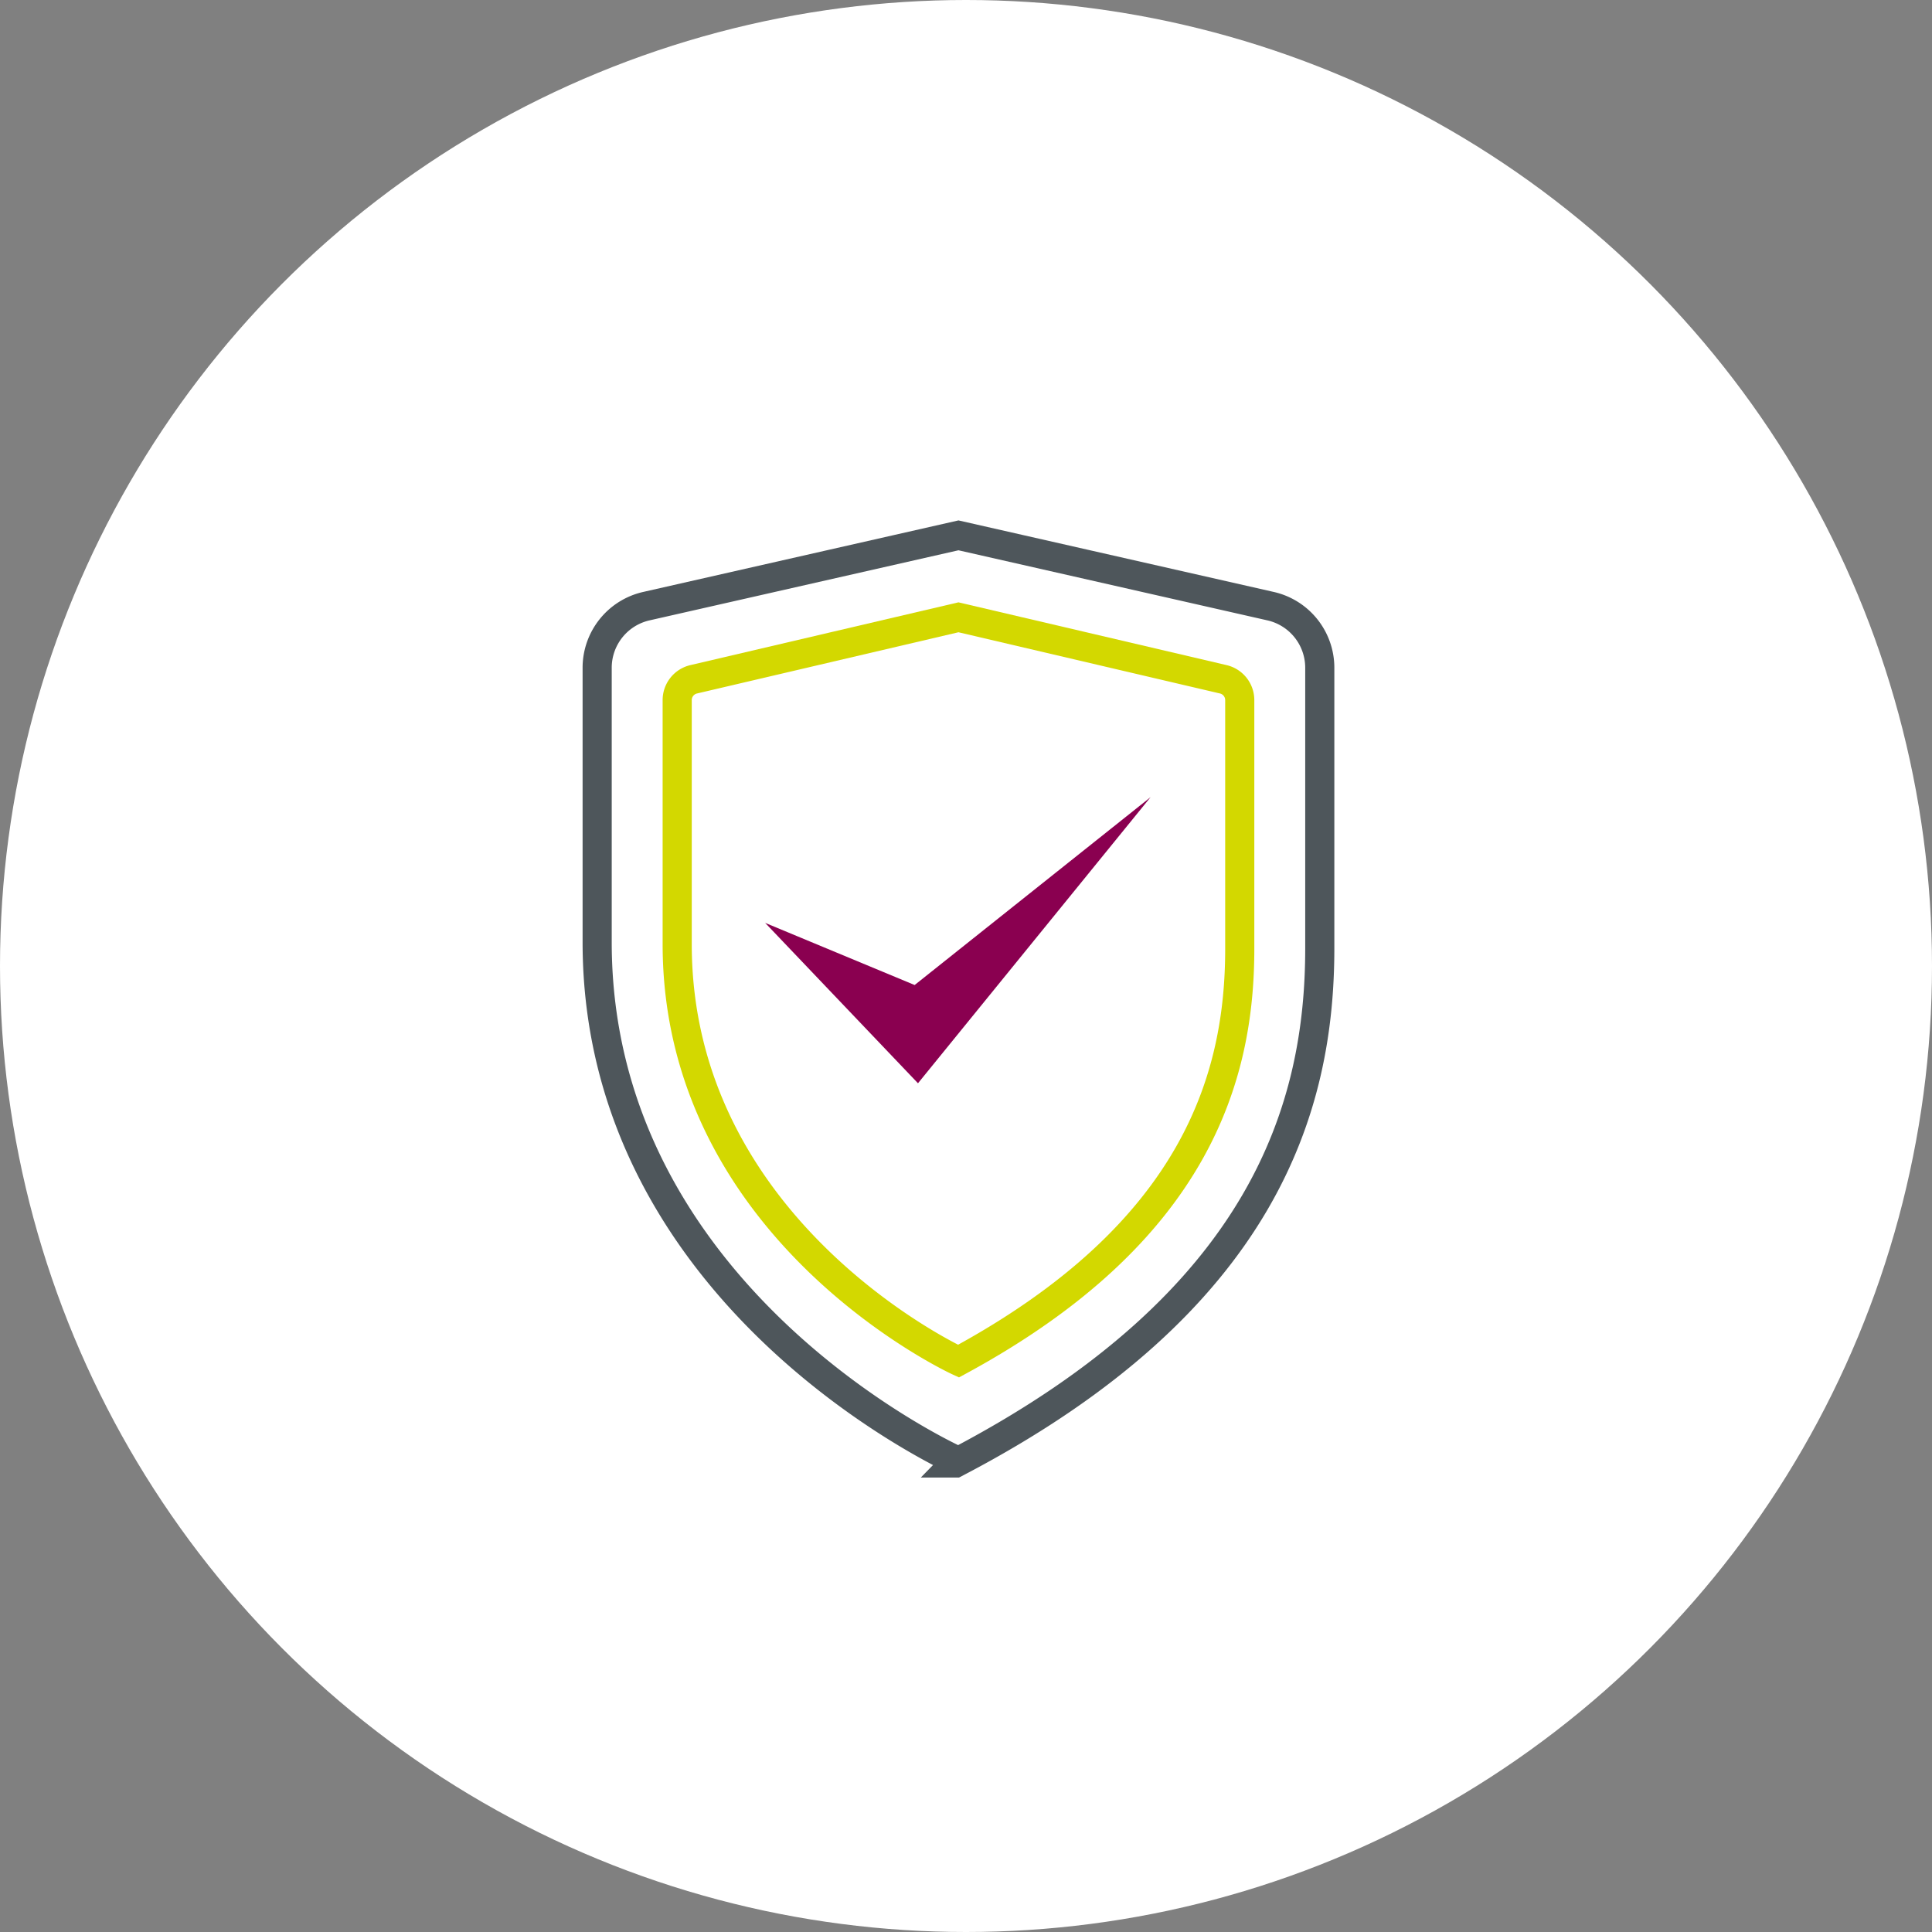
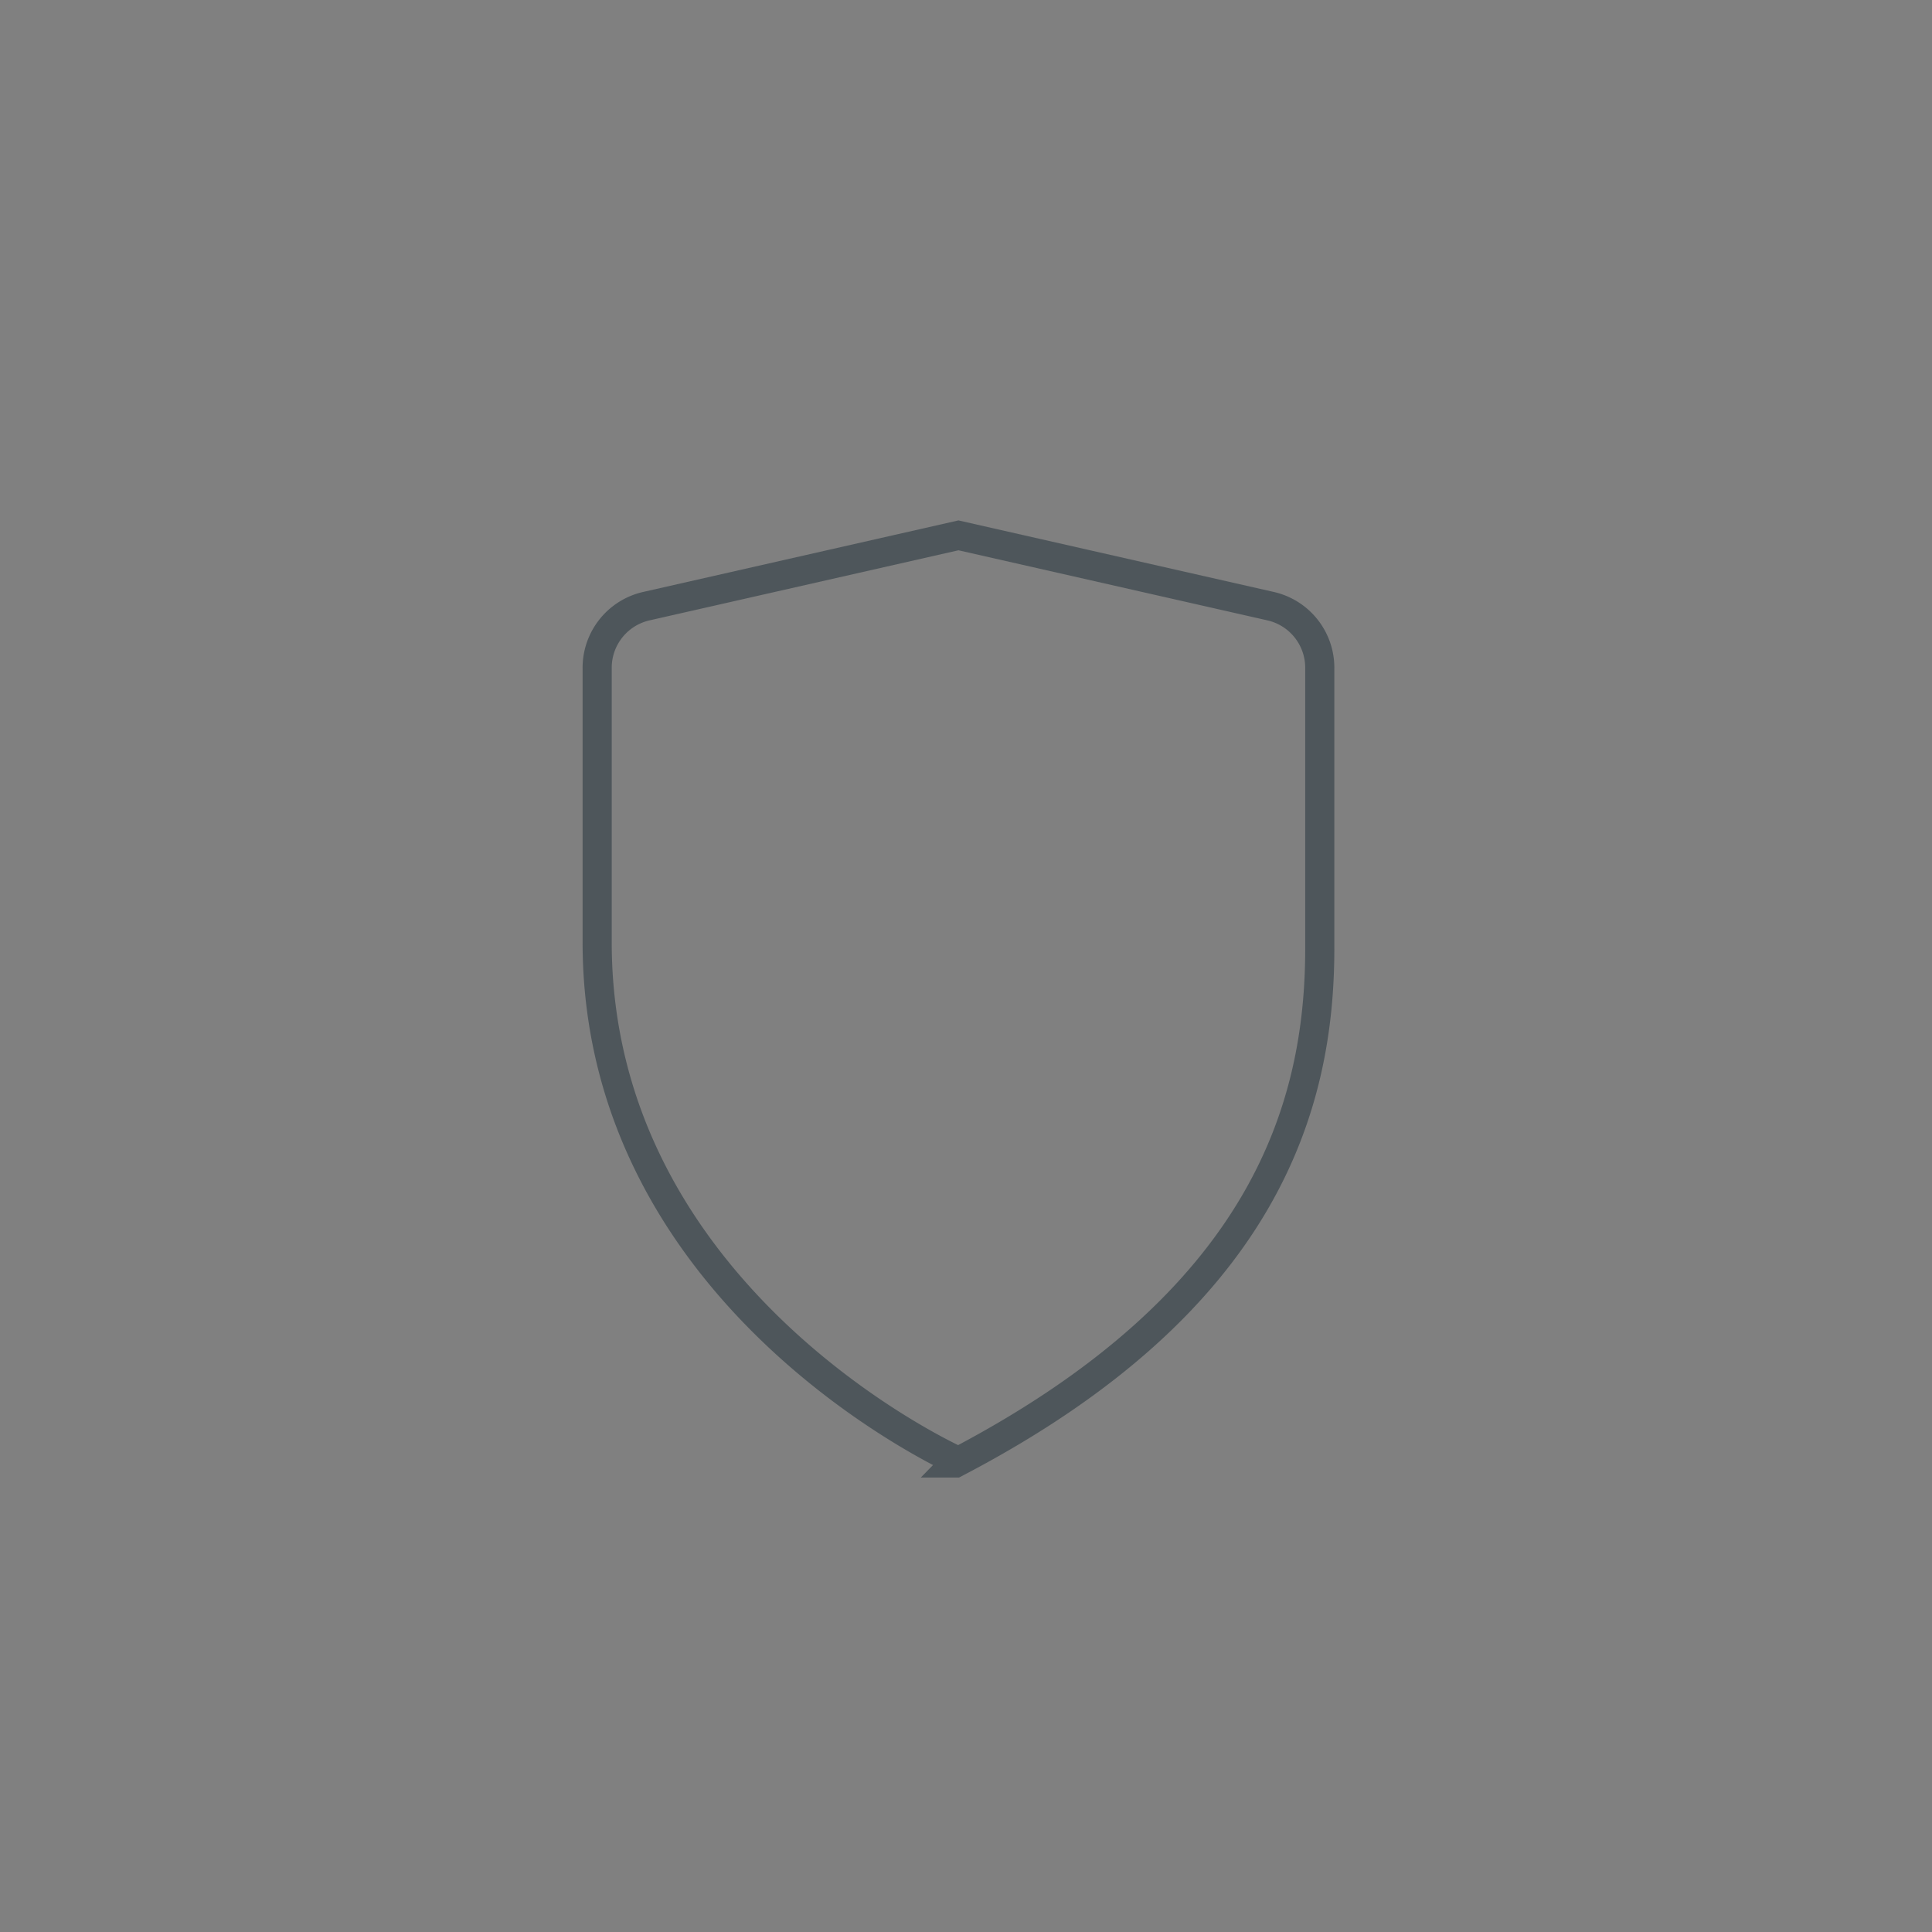
<svg xmlns="http://www.w3.org/2000/svg" width="132.648" height="132.648" viewBox="0 0 132.648 132.648">
  <rect x="0" y="0" width="132.648" height="132.648" fill="#808080" stroke="none" />
  <defs>
    <clipPath id="clip-path">
      <rect id="Rectangle_699" data-name="Rectangle 699" width="51.614" height="65.717" transform="translate(0 0)" fill="none" stroke="#4e565b" stroke-width="1" />
    </clipPath>
  </defs>
-   <circle id="Ellipse_314" data-name="Ellipse 314" cx="66.324" cy="66.324" r="66.324" fill="#fff" />
  <g id="Group_1230" data-name="Group 1230" transform="translate(-897.467 -447.176)">
    <g id="Group_1108" data-name="Group 1108" transform="translate(937.467 482.906)">
      <g id="Group_1023" data-name="Group 1023" clip-path="url(#clip-path)">
        <path id="Path_846" data-name="Path 846" d="M4.377,5.888l21.43-4.862,21.43,4.862a4.337,4.337,0,0,1,3.377,4.229v19.26c0,10.84-3.752,24.181-24.807,35.23C25.807,64.607,1,53.558,1,28.96V10.117A4.337,4.337,0,0,1,4.377,5.888Z" fill="none" stroke="#4e565b" stroke-miterlimit="10" stroke-width="2" />
-         <path id="Path_847" data-name="Path 847" d="M43.986,10.909,25.807,6.653,7.628,10.909a1.466,1.466,0,0,0-1.133,1.428V29.09c0,19.758,19.312,28.633,19.312,28.633,16.391-8.875,19.312-19.591,19.312-28.3V12.337a1.466,1.466,0,0,0-1.133-1.428" fill="none" stroke="#d3d800" stroke-width="2" />
      </g>
    </g>
-     <path id="Path_922" data-name="Path 922" d="M26.465,0l-16.2,12.9L0,8.633,10.494,19.645Z" transform="translate(950 501.906)" fill="#8a0050" />
  </g>
</svg>